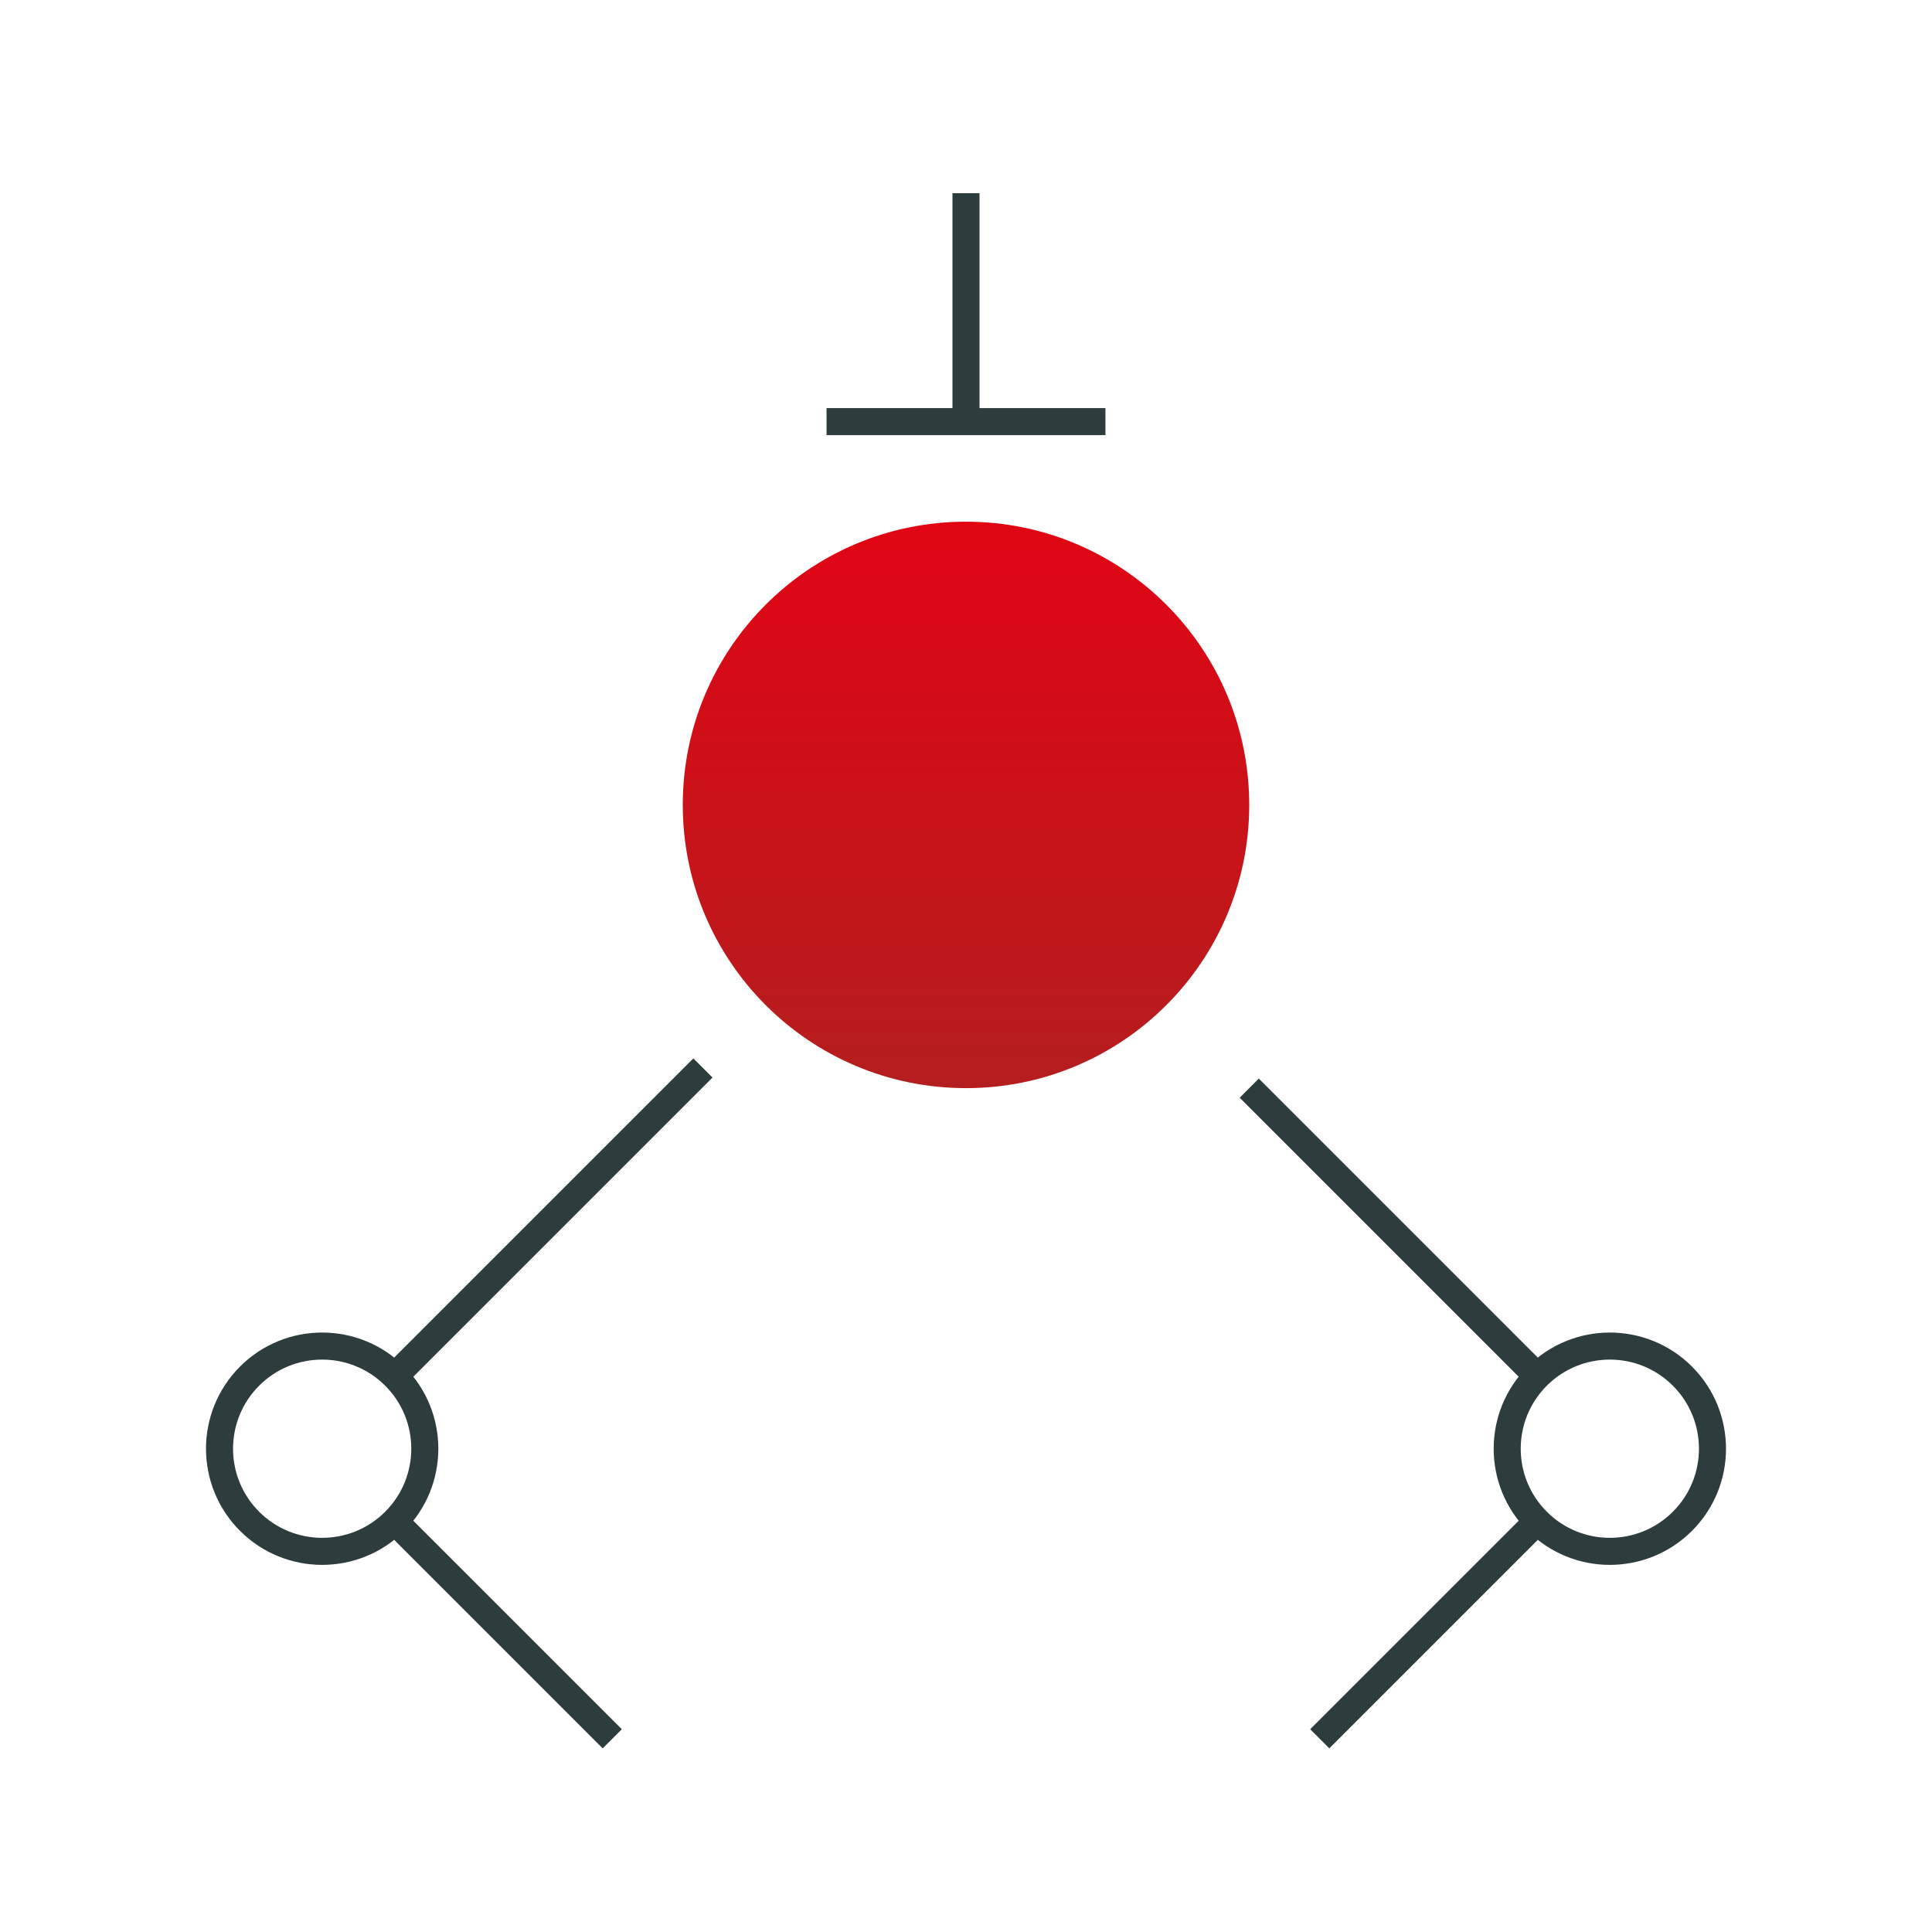
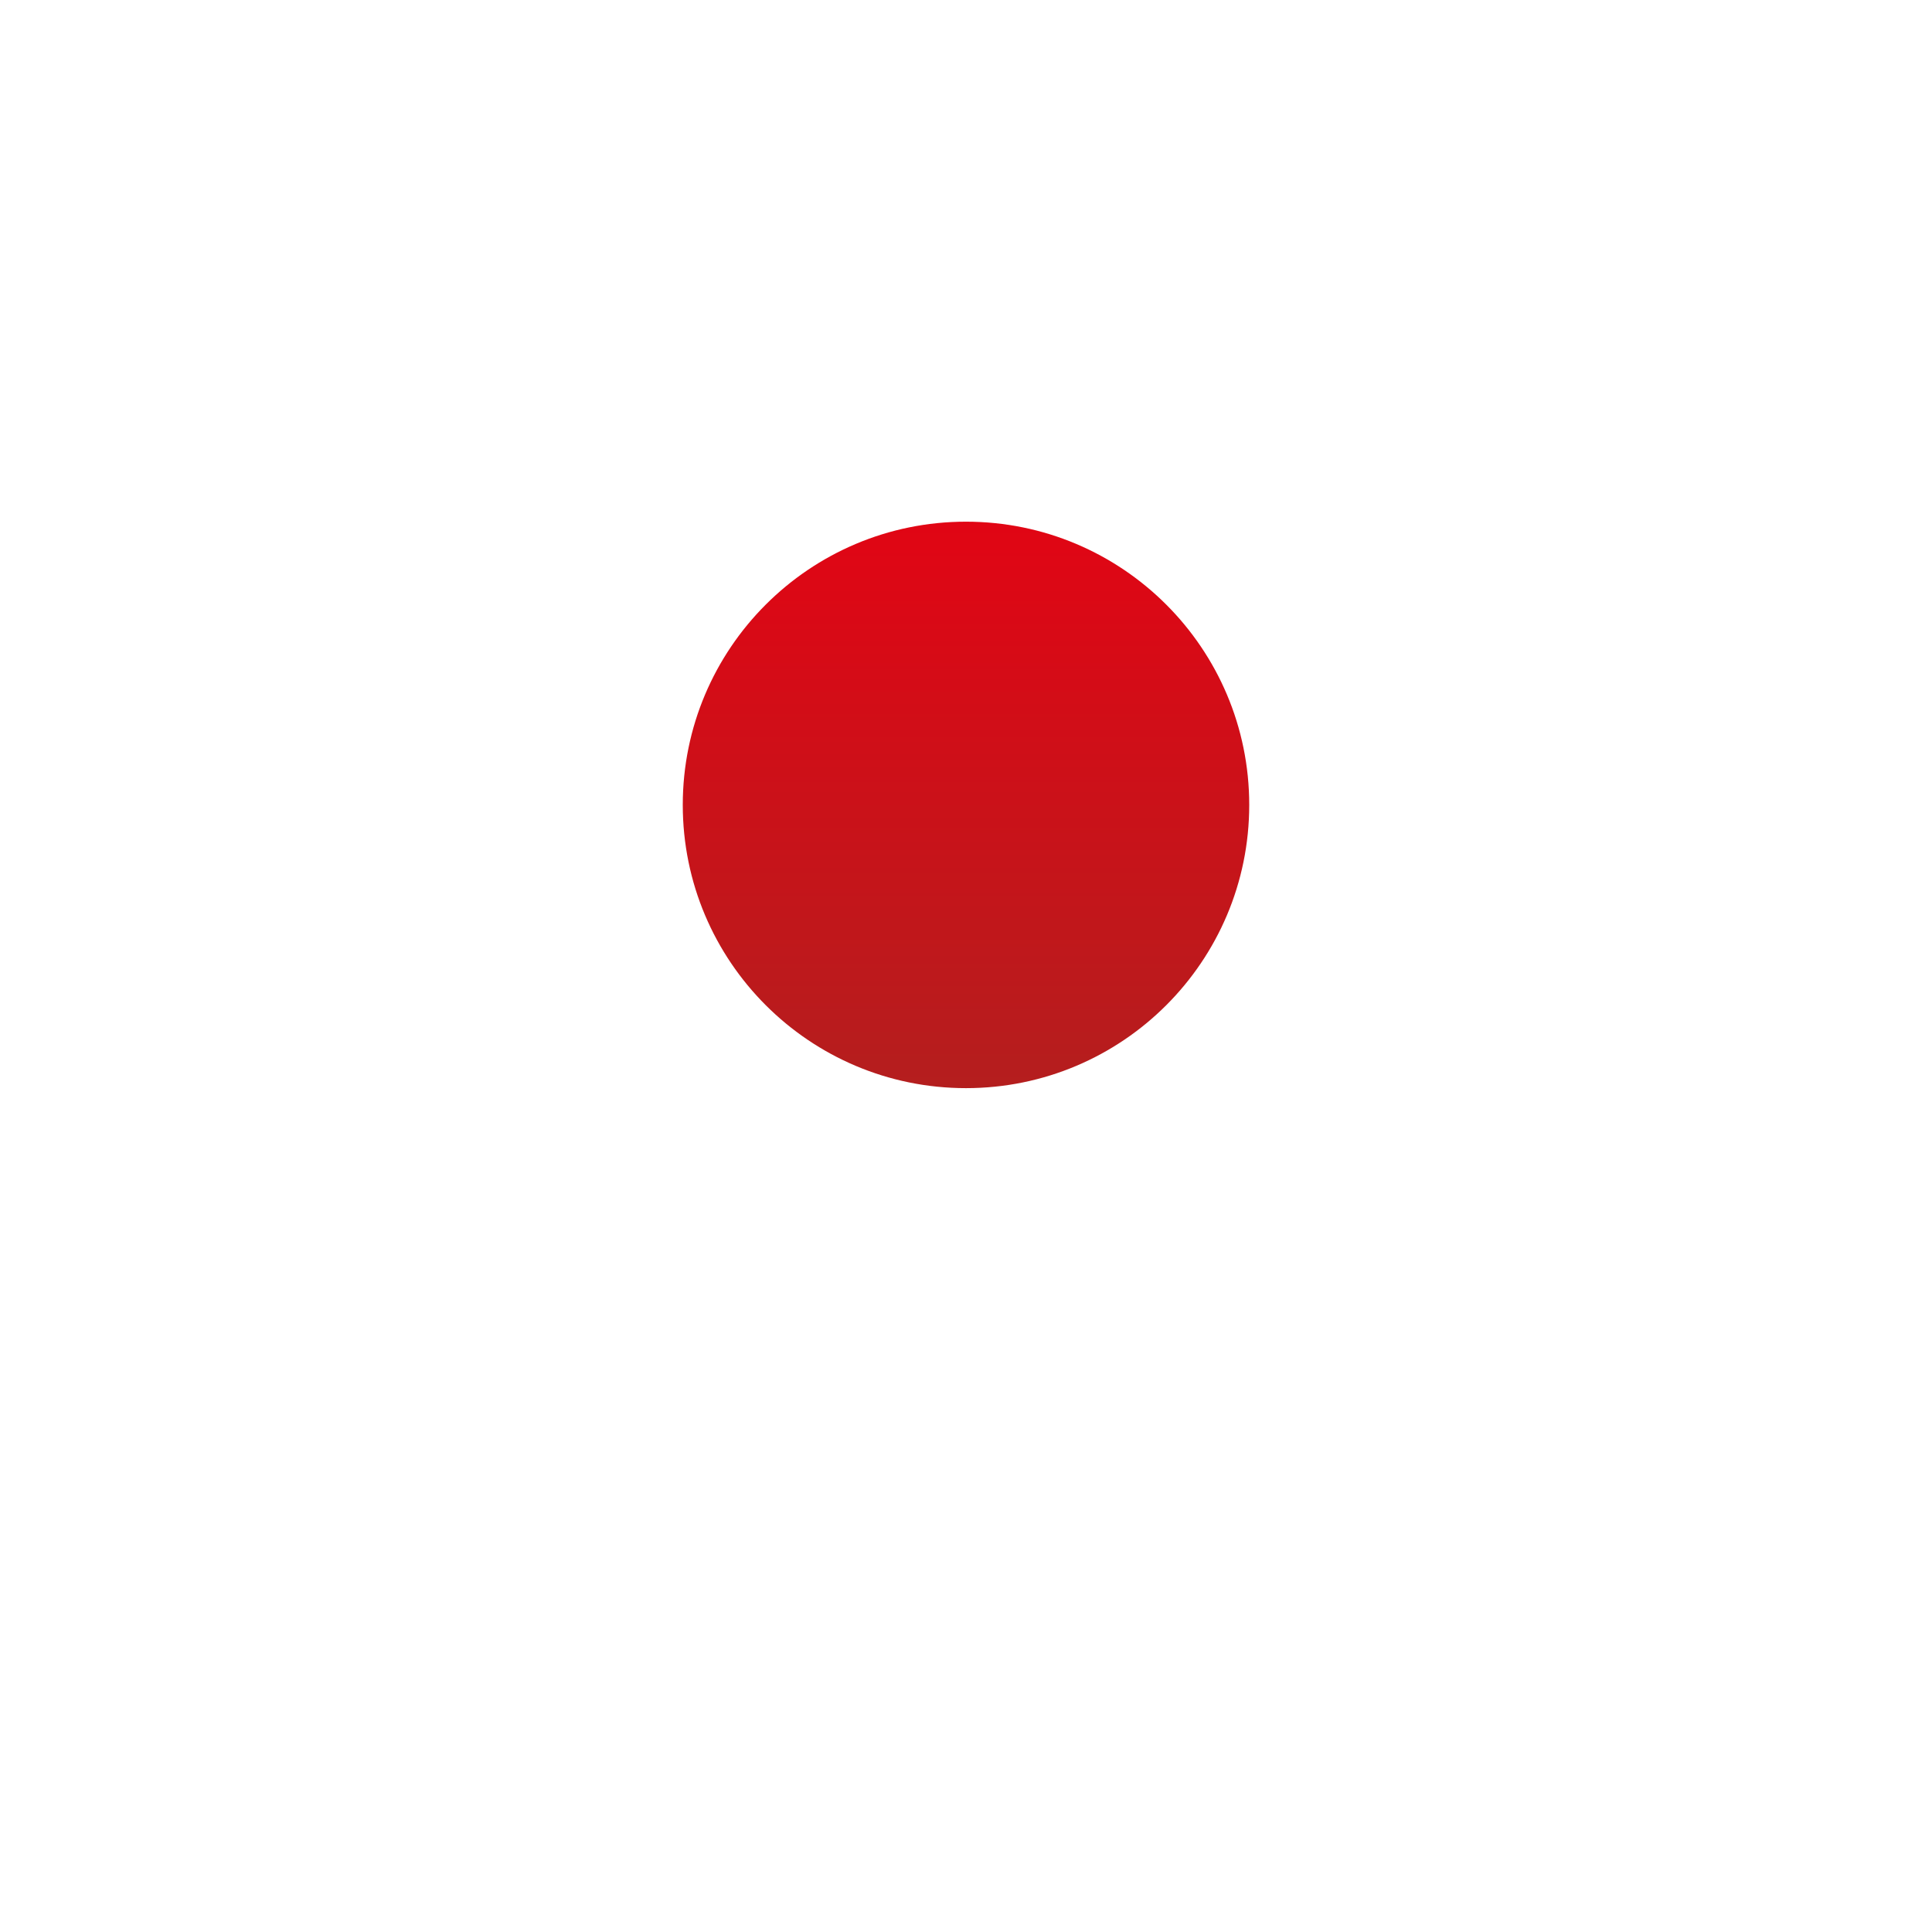
<svg xmlns="http://www.w3.org/2000/svg" id="a" data-name="Livello 1" viewBox="0 0 500 500">
  <defs>
    <linearGradient id="c" data-name="Sfumatura senza nome 14" x1="250" y1="281.61" x2="250" y2="135.01" gradientUnits="userSpaceOnUse">
      <stop offset="0" stop-color="#b41e1e" />
      <stop offset="1" stop-color="#e10514" />
    </linearGradient>
  </defs>
  <g id="b" data-name="Filtro - Lavorazioni R">
    <circle cx="250" cy="208.31" r="73.3" style="fill: url(#c); stroke-width: 0px;" />
-     <path d="M102.16,393.71c-10.37,10.37-27.19,10.37-37.57,0-10.37-10.37-10.37-27.19,0-37.57,10.37-10.37,27.19-10.37,37.57,0,10.37,10.37,10.37,27.19,0,37.57ZM181.92,276.39l-79.76,79.76M102.16,393.71l56.29,56.29M397.84,393.71c10.37,10.37,27.19,10.37,37.57,0,10.37-10.37,10.37-27.19,0-37.57-10.37-10.37-27.19-10.37-37.57,0-10.37,10.37-10.37,27.19,0,37.57ZM323.3,281.61l74.54,74.54M341.55,450l56.29-56.29M250,109.11v-59.11M213.91,109.11h72.18" style="fill: none; stroke: #2d3c3c; stroke-miterlimit: 10; stroke-width: 7px;" />
  </g>
</svg>